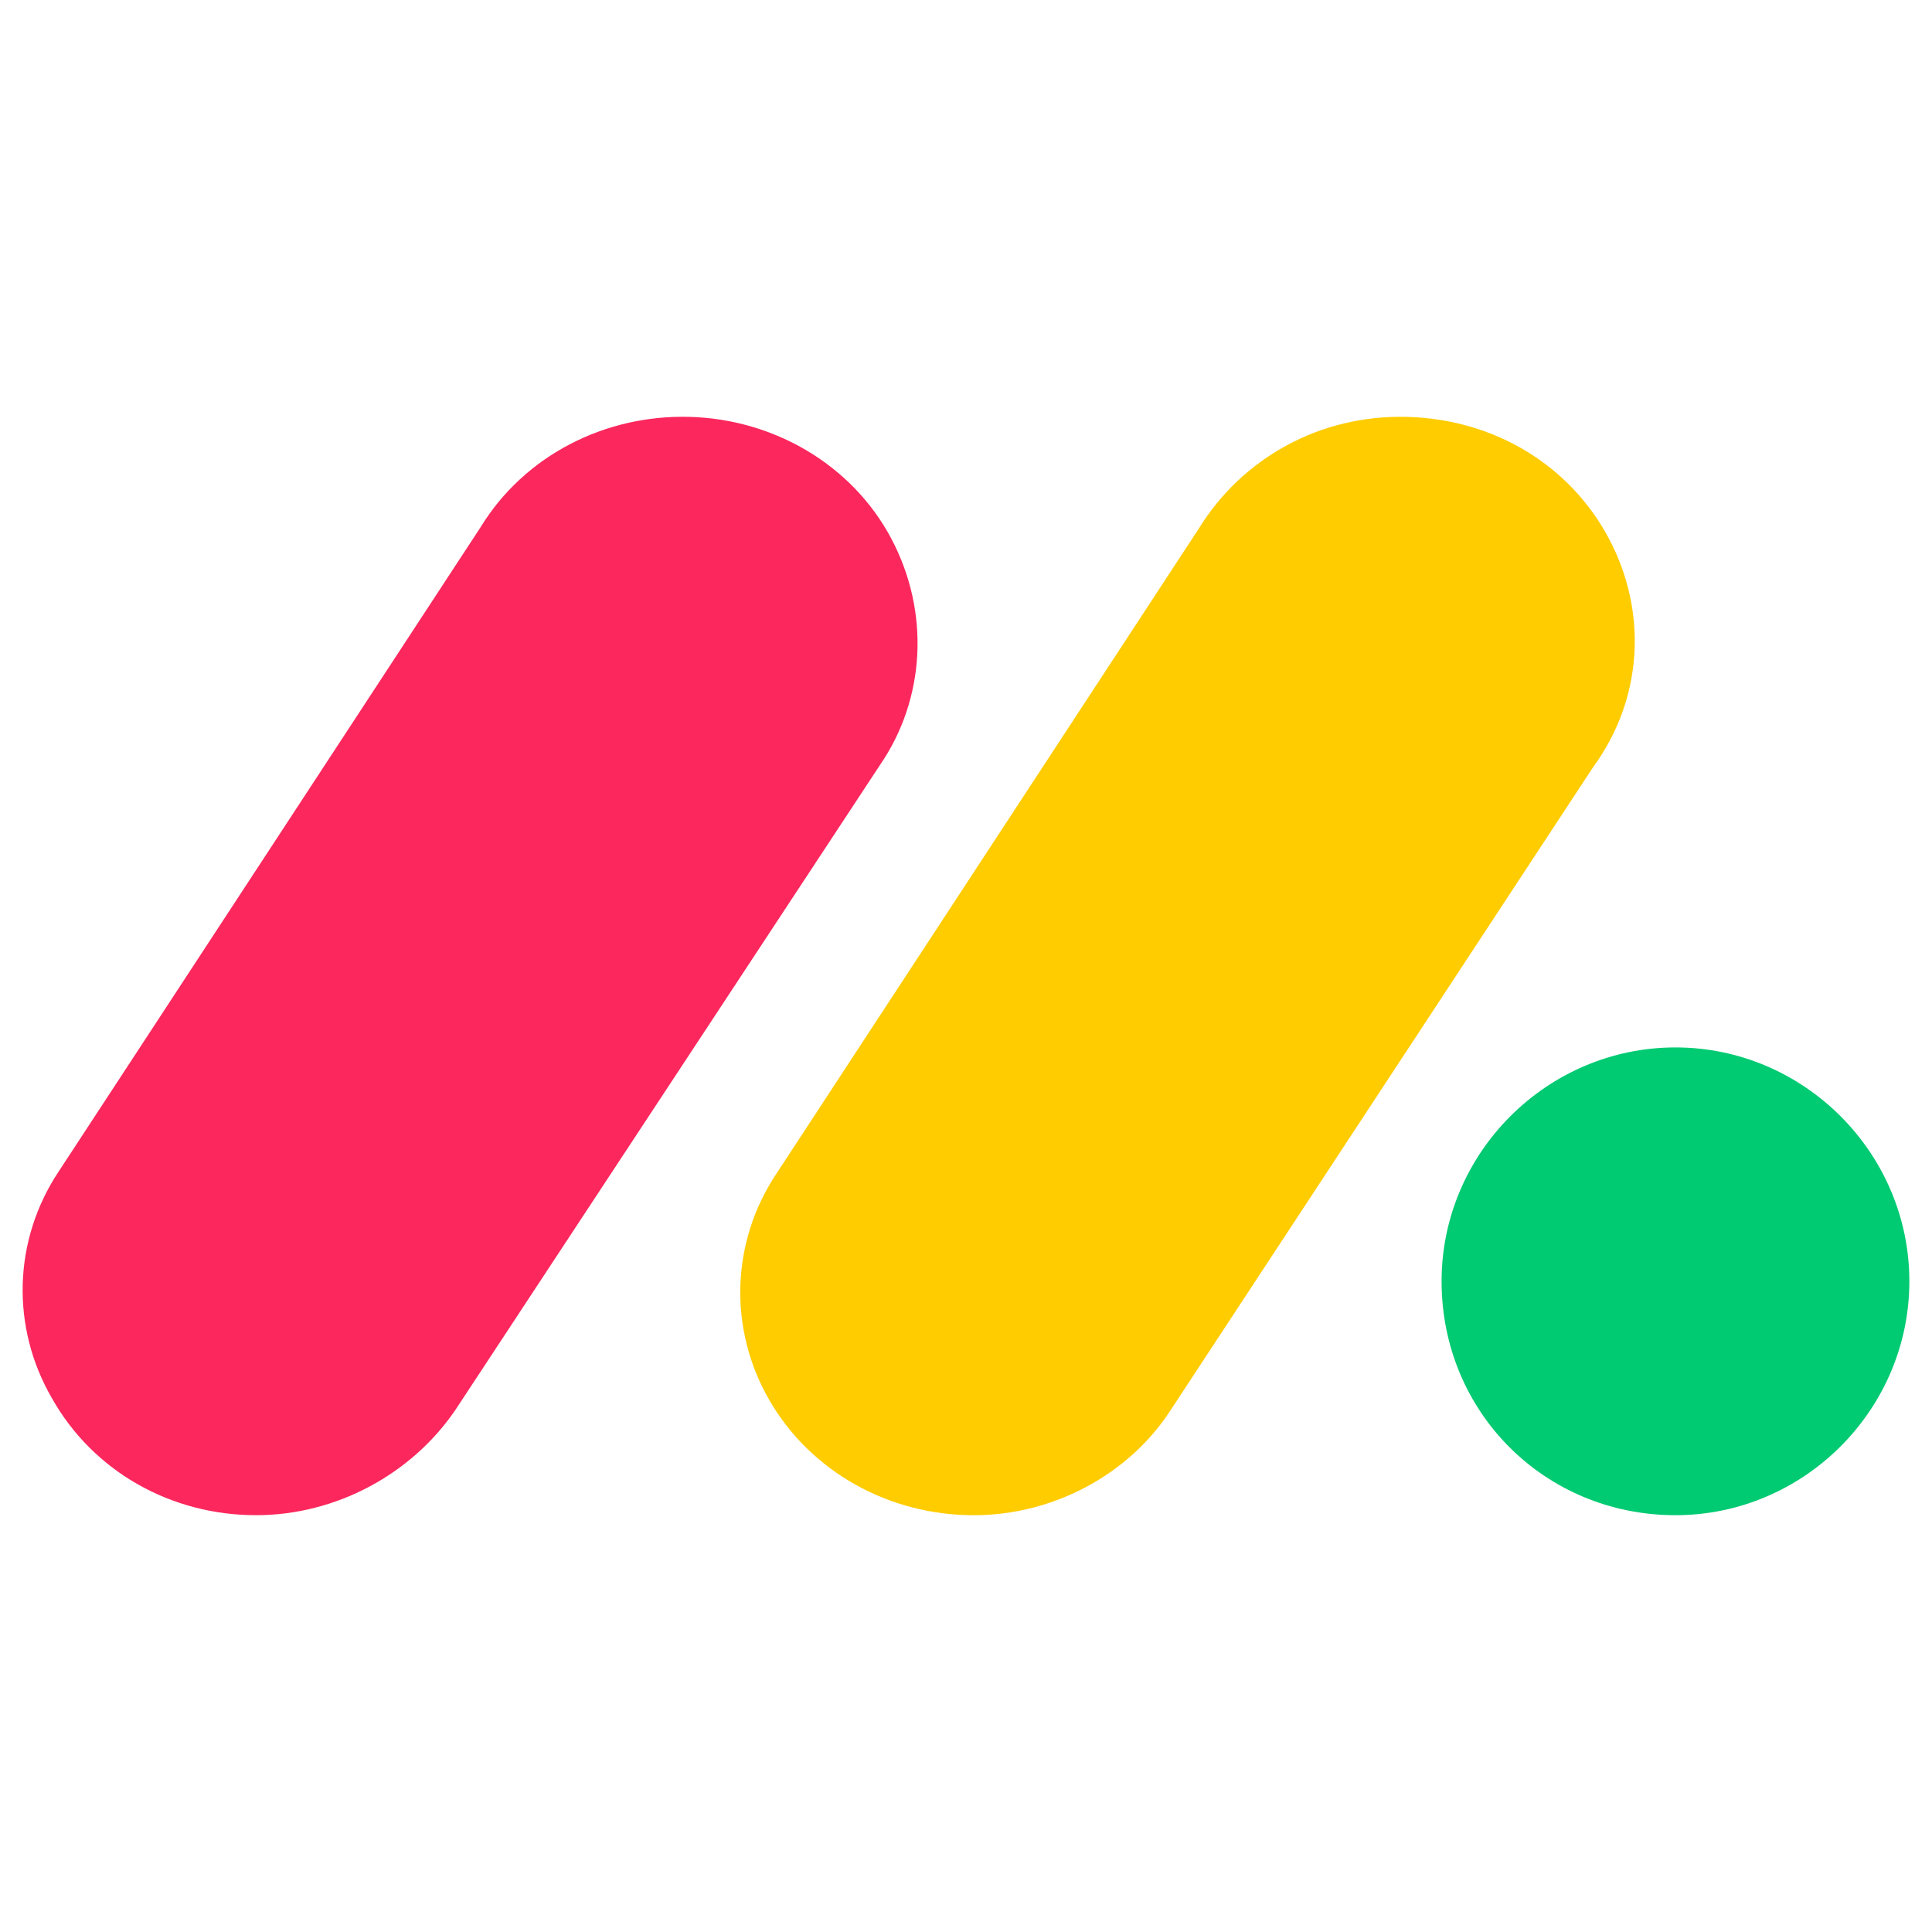
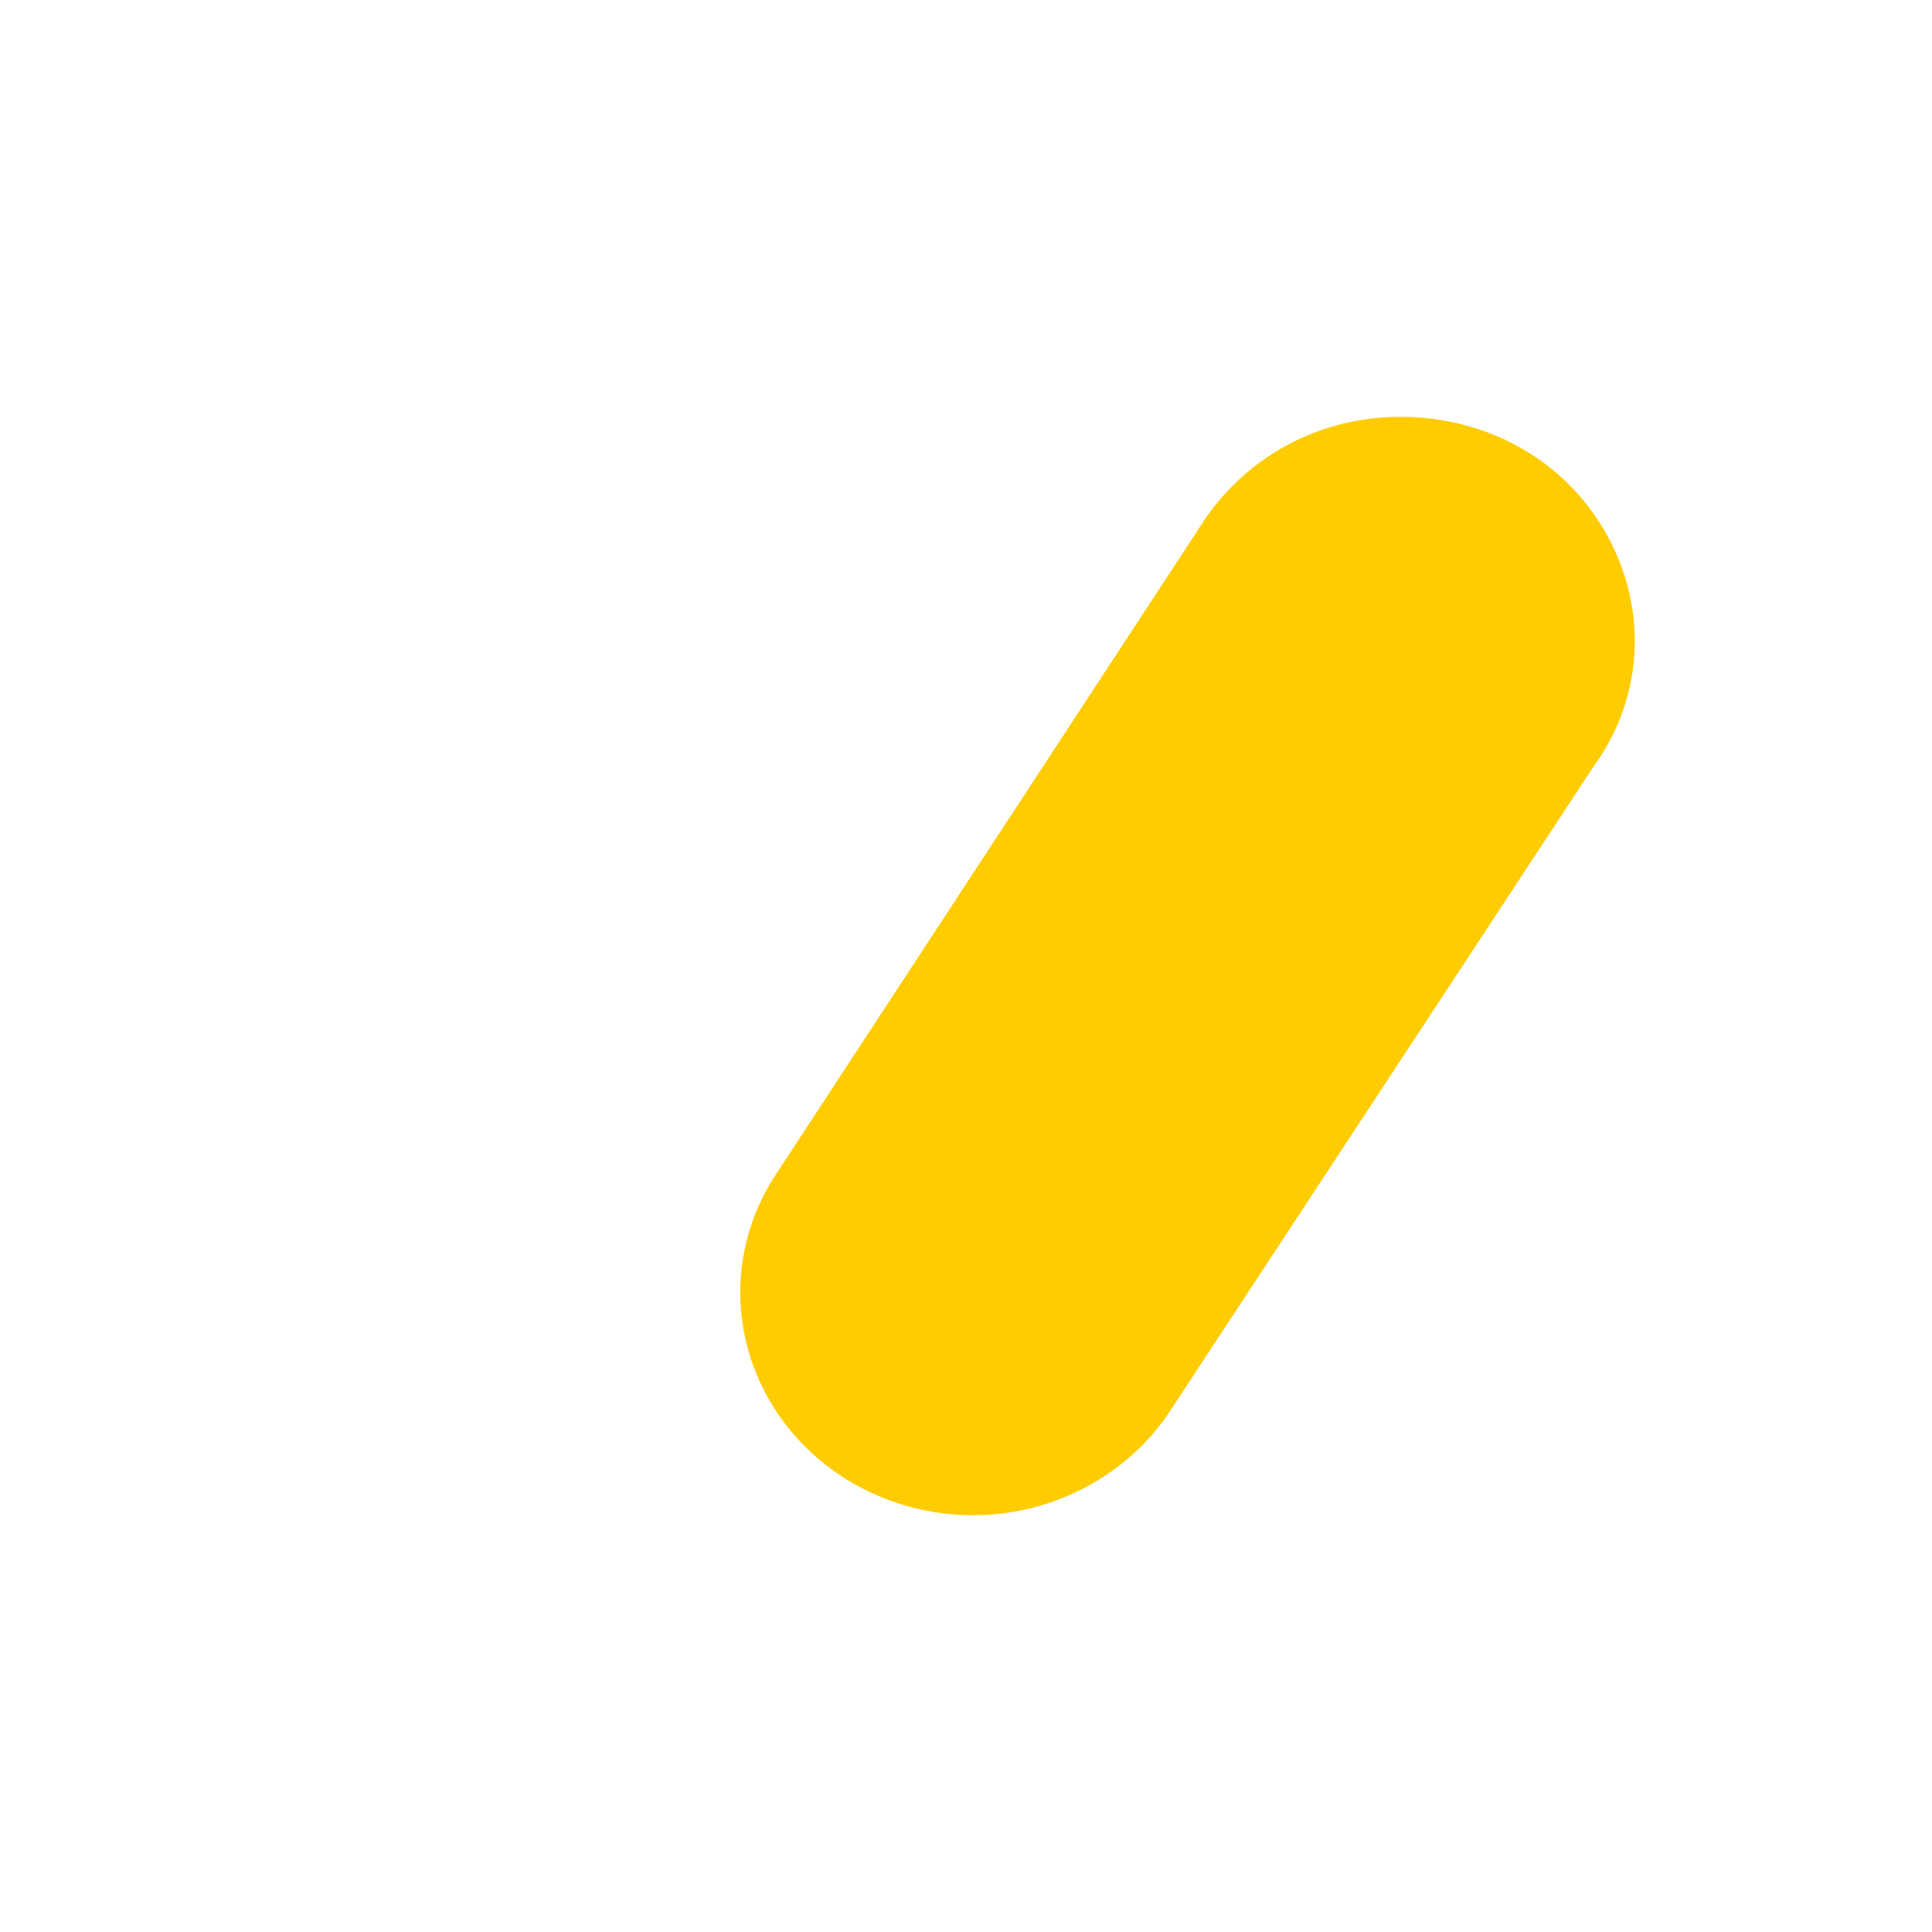
<svg xmlns="http://www.w3.org/2000/svg" viewBox="0 0 512 512" fill-rule="evenodd" clip-rule="evenodd" stroke-linejoin="round" stroke-miterlimit="2">
-   <path d="M67.856 401.542c-22.487 0-43.144-11.543-54.087-30.987-10.938-18.837-10.325-41.931 1.825-60.162l111.812-170.75c11.544-18.837 32.812-29.775 55.293-29.169 22.488.607 43.144 12.763 53.475 32.207 10.332 19.443 9.113 42.537-3.037 60.156L120.718 373.593c-11.543 17.012-31.6 27.95-52.862 27.95z" fill="#fb275d" fill-rule="nonzero" />
  <path d="M258.03 401.549c-22.48 0-43.143-11.544-54.08-30.381-10.938-18.838-10.332-41.932 1.824-60.163l111.806-170.75c11.55-18.837 32.207-30.387 55.3-29.774 23.088.606 43.144 12.756 53.475 32.206 10.325 19.444 9.113 42.537-4.256 60.762L310.293 373.6c-10.938 17.012-30.994 27.95-52.262 27.95z" fill="#fc0" fill-rule="nonzero" />
-   <path d="M444.018 401.542c34.03 0 61.98-27.95 61.98-61.98 0-34.026-27.95-61.982-61.98-61.982-34.032 0-61.982 27.956-61.982 61.981 0 34.638 27.344 61.981 61.982 61.981z" fill="#00ca72" fill-rule="nonzero" />
</svg>